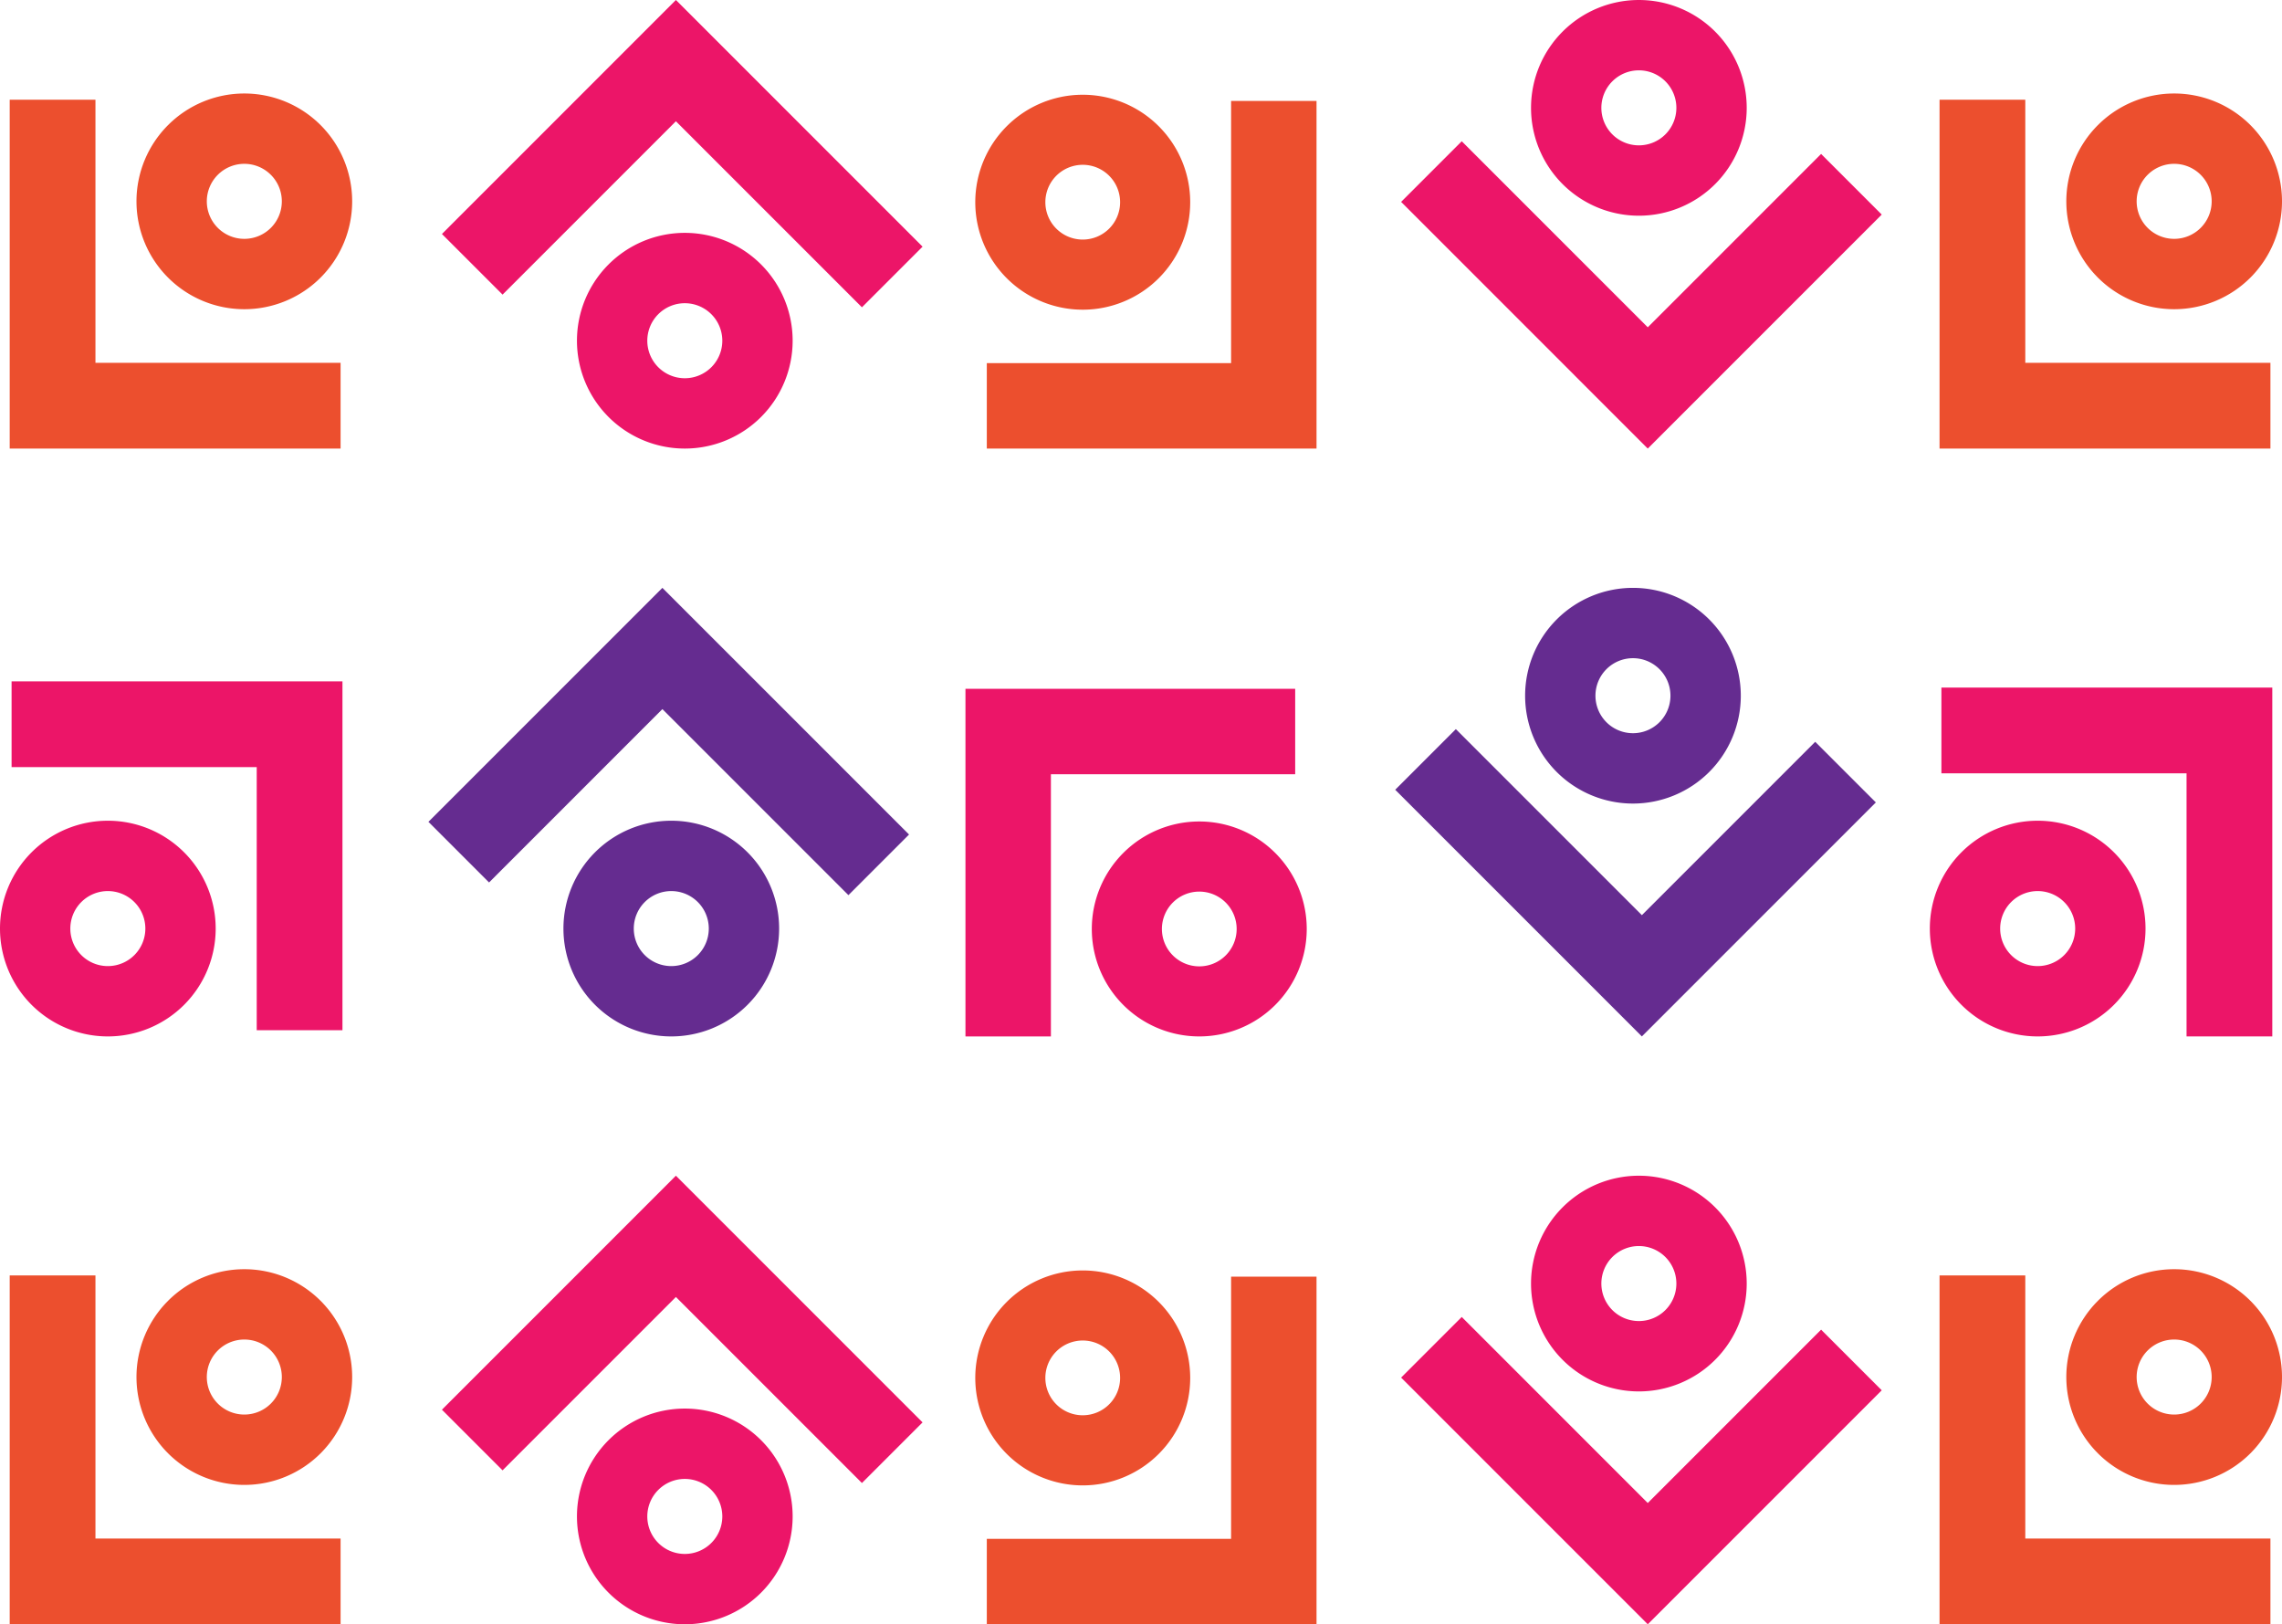
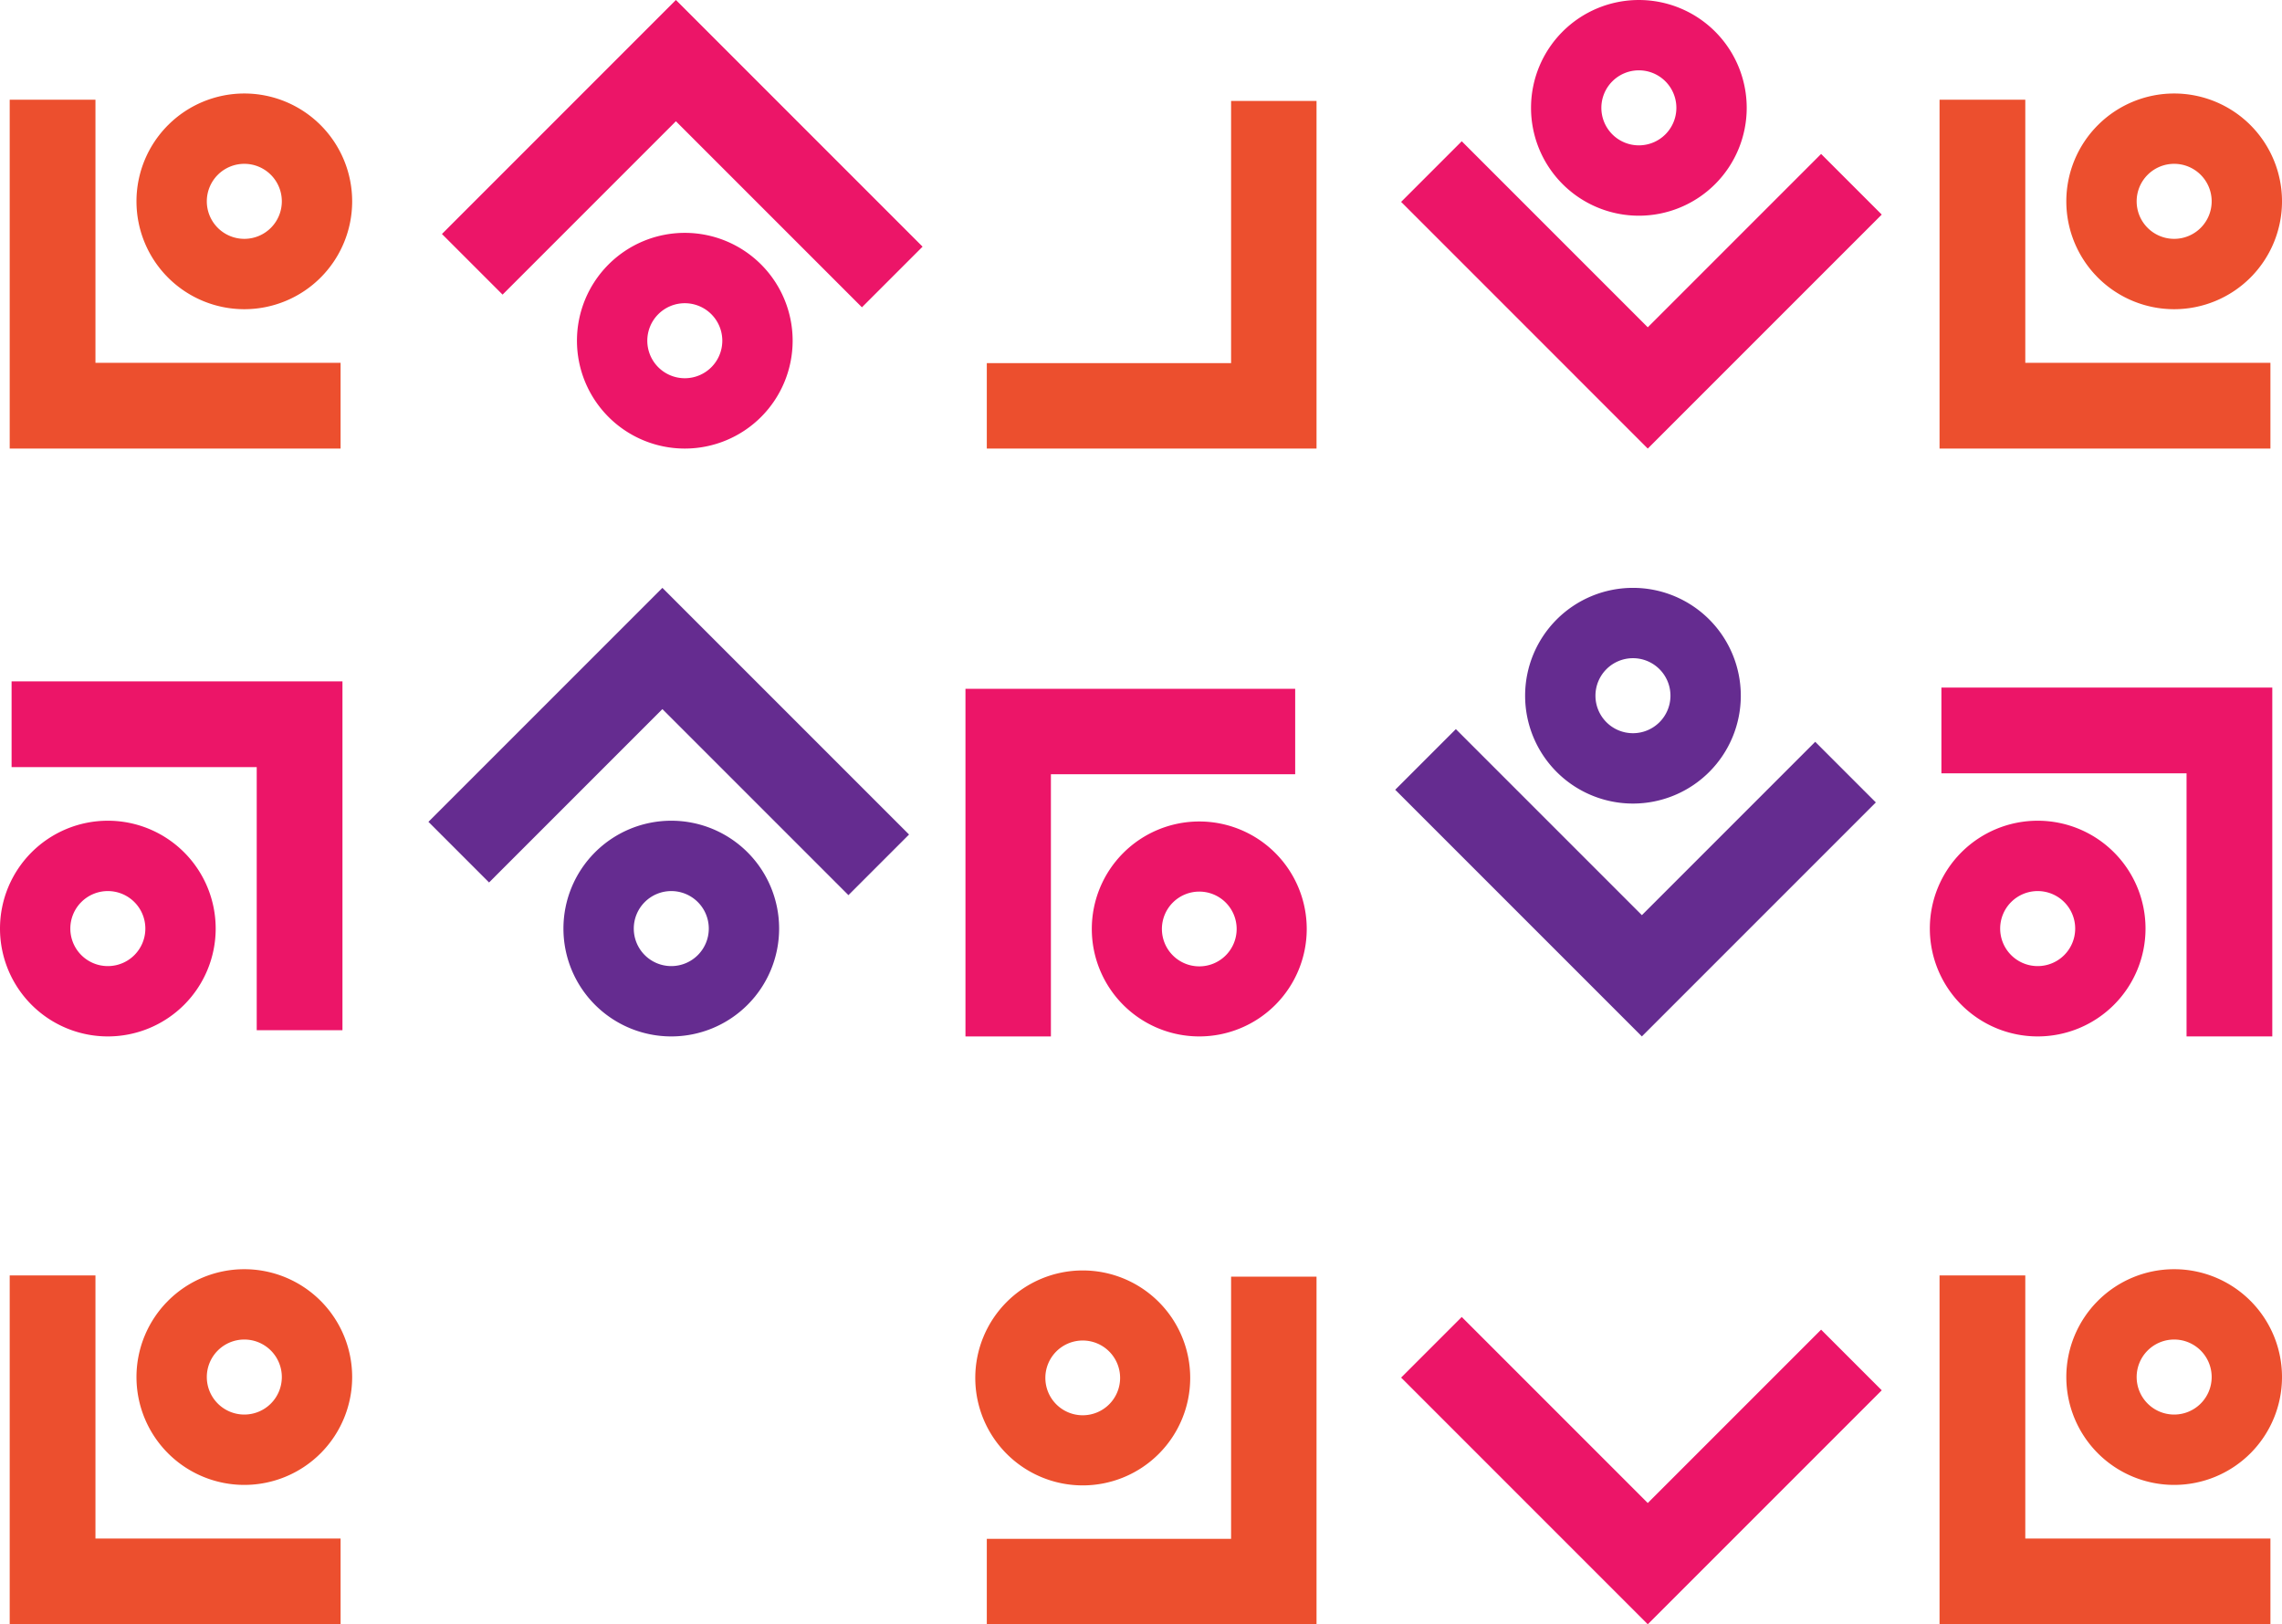
<svg xmlns="http://www.w3.org/2000/svg" width="536" height="381.483" viewBox="0 0 536 381.483">
  <g id="Group_109" data-name="Group 109" transform="translate(-1143.938 -161.608)">
    <g id="Group_101" data-name="Group 101" transform="translate(1143.938 299.673)">
      <g id="Group_96" data-name="Group 96" transform="translate(453.284 23.42)">
        <path id="Tracé_76" data-name="Tracé 76" d="M1700.288,358.376v61.794h20.139V338.237h-77.718v20.139Z" transform="translate(-1639.991 -338.237)" fill="#ec1568" />
        <path id="Tracé_77" data-name="Tracé 77" d="M1665.06,423.192a25.33,25.33,0,1,0-25.332-25.329,25.33,25.33,0,0,0,25.332,25.329h0m0-34.137a8.81,8.81,0,1,1-8.812,8.81,8.808,8.808,0,0,1,8.812-8.81" transform="translate(-1639.728 -341.26)" fill="#ec1568" />
      </g>
      <g id="Group_97" data-name="Group 97" transform="translate(0 21.96)">
        <path id="Tracé_76-2" data-name="Tracé 76-2" d="M1204.5,356.775v61.794h20.139V336.636h-77.717v20.139Z" transform="translate(-1144.201 -336.636)" fill="#ec1568" />
        <path id="Tracé_77-2" data-name="Tracé 77-2" d="M1169.27,423.192a25.33,25.33,0,1,0-25.332-25.329,25.33,25.33,0,0,0,25.332,25.329h0m0-34.137a8.81,8.81,0,1,1-8.812,8.81,8.809,8.809,0,0,1,8.813-8.81" transform="translate(-1143.938 -339.8)" fill="#ec1568" />
      </g>
      <g id="Group_98" data-name="Group 98" transform="translate(100.628 0)">
        <path id="Tracé_76-2-2" data-name="Tracé 76-2" d="M1308.935,341.033l43.695,43.695,14.24-14.241-57.935-57.935-54.954,54.955,14.24,14.241Z" transform="translate(-1253.98 -312.553)" fill="#652c90" />
        <path id="Tracé_77-2-2" data-name="Tracé 77-2" d="M1332,415.771a25.33,25.33,0,1,0-35.823,0,25.33,25.33,0,0,0,35.823,0l0,0m-24.138-24.138a8.809,8.809,0,1,1,0,12.461,8.81,8.81,0,0,1,0-12.461" transform="translate(-1257.045 -317.839)" fill="#652c90" />
      </g>
      <g id="Group_99" data-name="Group 99" transform="translate(327.709 0)">
        <path id="Tracé_76-2-3" data-name="Tracé 76-2" d="M1560.24,392.632l-43.695-43.695-14.241,14.241,57.935,57.935,54.955-54.955-14.241-14.241Z" transform="translate(-1502.305 -315.76)" fill="#652c90" />
        <path id="Tracé_77-2-3" data-name="Tracé 77-2" d="M1543.187,319.974a25.33,25.33,0,1,0,35.823,0,25.33,25.33,0,0,0-35.823,0l0,0m24.138,24.138a8.809,8.809,0,1,1,0-12.461,8.809,8.809,0,0,1,0,12.461" transform="translate(-1505.255 -312.553)" fill="#652c90" />
      </g>
      <g id="Group_100" data-name="Group 100" transform="translate(226.771 23.709)">
        <path id="Tracé_76-3" data-name="Tracé 76-3" d="M1412.042,358.62V420.2h-20.068V338.553h77.445V358.62Z" transform="translate(-1391.975 -338.553)" fill="#ec1568" />
        <path id="Tracé_77-3" data-name="Tracé 77-3" d="M1449.753,423.209A25.241,25.241,0,1,1,1475,397.968h0a25.241,25.241,0,0,1-25.241,25.24h0m0-34.013a8.779,8.779,0,1,0,8.781,8.779,8.778,8.778,0,0,0-8.781-8.779" transform="translate(-1394.843 -341.565)" fill="#ec1568" />
      </g>
    </g>
    <g id="Group_104" data-name="Group 104" transform="translate(1146.218 161.608)">
      <g id="Group_102" data-name="Group 102" transform="translate(101.521 0)">
        <path id="Tracé_76-2-4" data-name="Tracé 76-2" d="M1312.411,190.087l43.695,43.695,14.24-14.24-57.934-57.935-54.954,54.955,14.24,14.24Z" transform="translate(-1257.456 -161.608)" fill="#ec1568" />
        <path id="Tracé_77-2-4" data-name="Tracé 77-2" d="M1335.479,264.825a25.33,25.33,0,1,0-35.823,0,25.33,25.33,0,0,0,35.823,0l0,0m-24.138-24.138a8.809,8.809,0,1,1,0,12.461,8.809,8.809,0,0,1,0-12.461" transform="translate(-1260.521 -166.894)" fill="#ec1568" />
      </g>
      <g id="Group_103" data-name="Group 103" transform="translate(326.817)">
        <path id="Tracé_76-2-5" data-name="Tracé 76-2" d="M1561.764,241.686l-43.695-43.695-14.24,14.241,57.934,57.935,54.955-54.955-14.241-14.24Z" transform="translate(-1503.83 -164.814)" fill="#ec1568" />
        <path id="Tracé_77-2-5" data-name="Tracé 77-2" d="M1544.711,169.028a25.33,25.33,0,1,0,35.823,0,25.33,25.33,0,0,0-35.823,0l0,0m24.138,24.139a8.809,8.809,0,1,1,0-12.461,8.809,8.809,0,0,1,0,12.461" transform="translate(-1506.779 -161.608)" fill="#ec1568" />
      </g>
      <g id="Groupe_86" data-name="Groupe 86" transform="translate(0 21.96)">
        <path id="Tracé_76-5" data-name="Tracé 76-5" d="M1166.577,249.085V187.291h-20.139v81.932h77.718V249.085Z" transform="translate(-1146.438 -185.831)" fill="#ec4f2e" />
        <path id="Tracé_77-5" data-name="Tracé 77-5" d="M1204.421,185.69a25.33,25.33,0,1,0,25.332,25.329,25.33,25.33,0,0,0-25.332-25.329h0m0,34.137a8.81,8.81,0,1,1,8.812-8.81,8.809,8.809,0,0,1-8.812,8.81" transform="translate(-1149.316 -185.69)" fill="#ec4f2e" />
      </g>
      <g id="Groupe_90" data-name="Groupe 90" transform="translate(453.284 21.96)">
        <path id="Tracé_76-6" data-name="Tracé 76-6" d="M1662.367,249.085V187.291h-20.139v81.932h77.718V249.085Z" transform="translate(-1642.228 -185.831)" fill="#ec4f2e" />
        <path id="Tracé_77-6" data-name="Tracé 77-6" d="M1700.211,185.69a25.33,25.33,0,1,0,25.332,25.329,25.33,25.33,0,0,0-25.332-25.329h0m0,34.137a8.81,8.81,0,1,1,8.812-8.81,8.809,8.809,0,0,1-8.812,8.81" transform="translate(-1645.106 -185.69)" fill="#ec4f2e" />
      </g>
      <g id="Groupe_88" data-name="Groupe 88" transform="translate(226.795 22.253)">
        <path id="Tracé_76-7" data-name="Tracé 76-7" d="M1454.849,249.184V187.607h20.067v81.644h-77.445V249.184Z" transform="translate(-1394.763 -186.153)" fill="#ec4f2e" />
-         <path id="Tracé_77-7" data-name="Tracé 77-7" d="M1419.743,186.012a25.241,25.241,0,1,1-25.242,25.24h0a25.241,25.241,0,0,1,25.241-25.24h0m0,34.013a8.779,8.779,0,1,0-8.781-8.779,8.778,8.778,0,0,0,8.781,8.779" transform="translate(-1394.501 -186.012)" fill="#ec4f2e" />
      </g>
    </g>
    <g id="Group_107" data-name="Group 107" transform="translate(1146.218 437.739)">
      <g id="Group_105" data-name="Group 105" transform="translate(101.521)">
-         <path id="Tracé_76-2-6" data-name="Tracé 76-2" d="M1312.411,491.979l43.695,43.695,14.24-14.24L1312.411,463.5l-54.954,54.955,14.24,14.24Z" transform="translate(-1257.456 -463.499)" fill="#ec1568" />
-         <path id="Tracé_77-2-6" data-name="Tracé 77-2" d="M1335.479,566.717a25.33,25.33,0,1,0-35.823,0,25.33,25.33,0,0,0,35.823,0l0,0m-24.138-24.139a8.809,8.809,0,1,1,0,12.461,8.81,8.81,0,0,1,0-12.461" transform="translate(-1260.521 -468.785)" fill="#ec1568" />
-       </g>
+         </g>
      <g id="Groupe_70" data-name="Groupe 70" transform="translate(0 21.959)">
        <path id="Tracé_76-10" data-name="Tracé 76-10" d="M1166.577,550.976V489.182h-20.139v81.932h77.718V550.976Z" transform="translate(-1146.438 -487.721)" fill="#ec4f2e" />
        <path id="Tracé_77-10" data-name="Tracé 77-10" d="M1204.421,487.58a25.33,25.33,0,1,0,25.332,25.329,25.331,25.331,0,0,0-25.332-25.329h0m0,34.137a8.81,8.81,0,1,1,8.812-8.81,8.808,8.808,0,0,1-8.812,8.81" transform="translate(-1149.316 -487.58)" fill="#ec4f2e" />
      </g>
      <g id="Groupe_74" data-name="Groupe 74" transform="translate(453.284 21.959)">
        <path id="Tracé_76-11" data-name="Tracé 76-11" d="M1662.367,550.976V489.182h-20.139v81.932h77.718V550.976Z" transform="translate(-1642.228 -487.721)" fill="#ec4f2e" />
        <path id="Tracé_77-11" data-name="Tracé 77-11" d="M1700.211,487.58a25.33,25.33,0,1,0,25.332,25.329,25.331,25.331,0,0,0-25.332-25.329h0m0,34.137a8.81,8.81,0,1,1,8.812-8.81,8.809,8.809,0,0,1-8.812,8.81" transform="translate(-1645.106 -487.58)" fill="#ec4f2e" />
      </g>
      <g id="Group_106" data-name="Group 106" transform="translate(326.817)">
        <path id="Tracé_76-2-7" data-name="Tracé 76-2" d="M1561.764,543.578l-43.695-43.695-14.24,14.24,57.934,57.935,54.955-54.955-14.241-14.24Z" transform="translate(-1503.83 -466.706)" fill="#ec1568" />
-         <path id="Tracé_77-2-7" data-name="Tracé 77-2" d="M1544.711,470.92a25.33,25.33,0,1,0,35.823,0,25.33,25.33,0,0,0-35.823,0l0,0m24.138,24.138a8.809,8.809,0,1,1,0-12.461,8.809,8.809,0,0,1,0,12.461" transform="translate(-1506.779 -463.499)" fill="#ec1568" />
      </g>
      <g id="Groupe_72" data-name="Groupe 72" transform="translate(226.795 22.252)">
        <path id="Tracé_76-12" data-name="Tracé 76-12" d="M1454.849,551.075V489.5h20.067v81.644h-77.445V551.075Z" transform="translate(-1394.763 -488.043)" fill="#ec4f2e" />
        <path id="Tracé_77-12" data-name="Tracé 77-12" d="M1419.743,487.9a25.241,25.241,0,1,1-25.242,25.24h0a25.241,25.241,0,0,1,25.241-25.239h0m0,34.013a8.779,8.779,0,1,0-8.781-8.779,8.778,8.778,0,0,0,8.781,8.779" transform="translate(-1394.501 -487.902)" fill="#ec4f2e" />
      </g>
    </g>
  </g>
</svg>